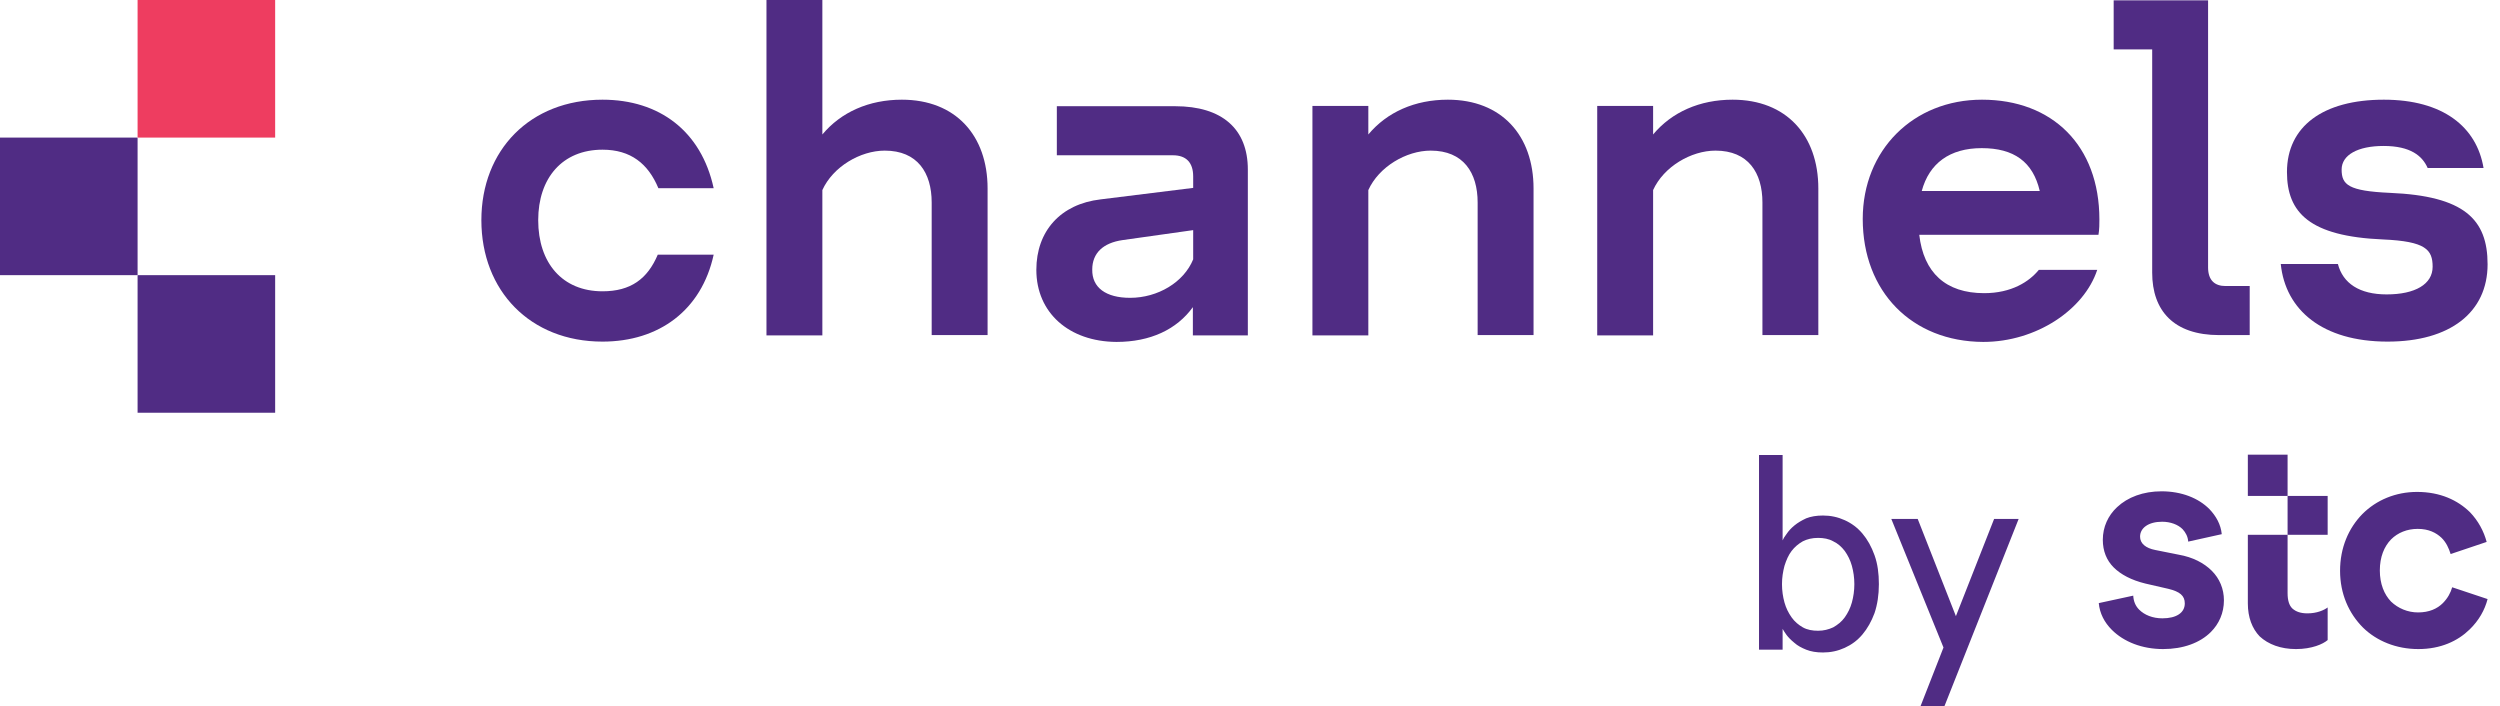
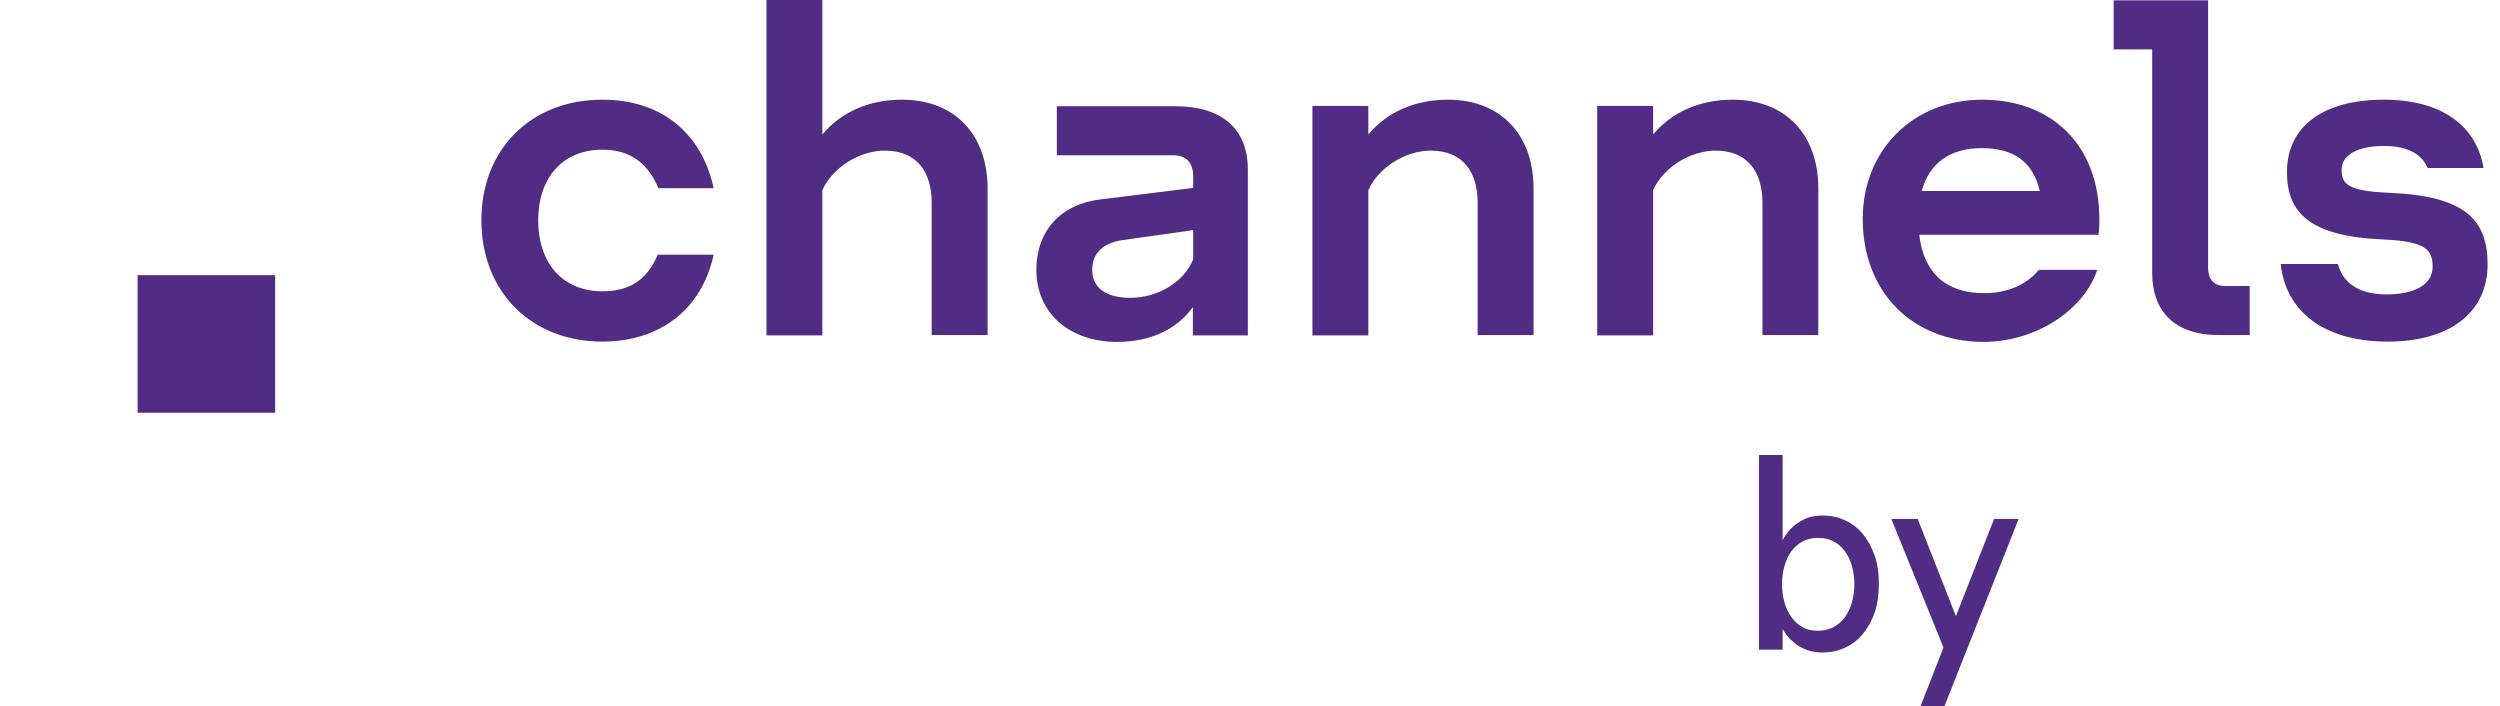
<svg xmlns="http://www.w3.org/2000/svg" width="177" height="50" viewBox="0 0 177 50" fill="none">
  <path d="M126.209 45.998H124.538V32.212H126.209V38.259C126.253 38.149 126.341 37.995 126.495 37.797C126.627 37.599 126.803 37.401 127.045 37.203C127.287 37.005 127.551 36.851 127.88 36.697C128.21 36.566 128.606 36.499 129.068 36.499C129.617 36.499 130.123 36.609 130.607 36.829C131.091 37.049 131.508 37.357 131.86 37.775C132.212 38.193 132.498 38.698 132.718 39.314C132.938 39.93 133.025 40.611 133.025 41.359C133.025 42.128 132.916 42.81 132.718 43.404C132.498 43.997 132.212 44.503 131.86 44.921C131.508 45.339 131.091 45.646 130.607 45.866C130.123 46.086 129.617 46.196 129.068 46.196C128.606 46.196 128.21 46.13 127.88 45.998C127.551 45.866 127.265 45.712 127.045 45.514C126.825 45.339 126.627 45.141 126.495 44.965C126.363 44.789 126.275 44.635 126.209 44.525V45.998ZM126.165 41.359C126.165 41.821 126.231 42.26 126.341 42.656C126.451 43.052 126.627 43.404 126.847 43.712C127.067 44.019 127.331 44.239 127.638 44.415C127.946 44.591 128.32 44.657 128.716 44.657C129.112 44.657 129.463 44.569 129.793 44.415C130.101 44.239 130.387 44.019 130.607 43.712C130.827 43.404 131.003 43.052 131.113 42.656C131.222 42.26 131.288 41.821 131.288 41.359C131.288 40.897 131.222 40.457 131.113 40.062C131.003 39.666 130.827 39.314 130.607 39.006C130.387 38.72 130.123 38.478 129.793 38.325C129.485 38.149 129.112 38.083 128.716 38.083C128.298 38.083 127.946 38.171 127.638 38.325C127.331 38.5 127.067 38.72 126.847 39.006C126.627 39.292 126.473 39.644 126.341 40.062C126.231 40.479 126.165 40.897 126.165 41.359Z" fill="#502C84" />
  <path d="M137.665 50H135.972L137.599 45.844L133.905 36.741H135.774L138.478 43.624L141.183 36.741H142.92L137.665 50Z" fill="#502C84" />
-   <path d="M153.144 45.954C154.573 45.954 155.761 45.514 156.53 44.745C157.102 44.173 157.454 43.404 157.454 42.502C157.454 41.689 157.146 40.963 156.596 40.413C156.047 39.864 155.255 39.446 154.244 39.27L152.595 38.94C151.913 38.808 151.517 38.478 151.517 37.995C151.517 37.379 152.111 36.939 153.078 36.939C153.672 36.939 154.2 37.137 154.529 37.467C154.749 37.709 154.903 37.995 154.925 38.346L157.3 37.819C157.234 37.137 156.904 36.544 156.42 36.038C155.651 35.268 154.463 34.785 153.034 34.785C151.737 34.785 150.638 35.202 149.89 35.906C149.252 36.499 148.879 37.313 148.879 38.215C148.879 39.006 149.142 39.666 149.648 40.172C150.154 40.677 150.901 41.073 151.891 41.315L153.518 41.689C154.332 41.886 154.683 42.172 154.683 42.722C154.683 43.382 154.09 43.778 153.1 43.778C152.397 43.778 151.825 43.536 151.451 43.162C151.187 42.898 151.055 42.568 151.033 42.172L148.593 42.7C148.659 43.426 148.989 44.063 149.516 44.591C150.374 45.449 151.671 45.954 153.144 45.954ZM171.218 45.954C172.801 45.954 174.011 45.383 174.846 44.569C175.506 43.931 175.923 43.184 176.121 42.414L173.615 41.579C173.505 41.974 173.285 42.37 172.955 42.7C172.559 43.096 171.988 43.36 171.196 43.36C170.47 43.36 169.789 43.074 169.283 42.59C168.799 42.084 168.492 41.337 168.492 40.391C168.492 39.424 168.799 38.698 169.283 38.193C169.767 37.709 170.427 37.445 171.174 37.445C171.944 37.445 172.471 37.709 172.867 38.083C173.197 38.413 173.373 38.808 173.505 39.226L176.055 38.368C175.857 37.621 175.462 36.873 174.868 36.258C174.01 35.422 172.779 34.828 171.13 34.828C169.613 34.828 168.25 35.4 167.26 36.39C166.271 37.401 165.677 38.786 165.677 40.413C165.677 42.04 166.293 43.426 167.304 44.437C168.272 45.383 169.657 45.954 171.218 45.954ZM162.555 45.954C163.676 45.954 164.468 45.602 164.798 45.317V43.008C164.534 43.206 164.028 43.426 163.368 43.426C162.907 43.426 162.555 43.316 162.291 43.074C162.071 42.854 161.961 42.502 161.961 41.996V32.19H159.147V35.114H164.798V37.863H159.147V42.722C159.147 43.712 159.455 44.503 159.982 45.053C160.598 45.624 161.478 45.954 162.555 45.954Z" fill="#502C84" />
  <path d="M42.656 24.186C37.533 24.186 34.081 20.581 34.081 15.589C34.081 10.62 37.533 7.058 42.656 7.058C46.68 7.058 49.648 9.279 50.528 13.325H46.614C45.888 11.588 44.657 10.598 42.656 10.598C39.82 10.598 38.105 12.599 38.105 15.589C38.105 18.624 39.82 20.624 42.656 20.624C44.657 20.624 45.844 19.745 46.57 18.03H50.528C49.67 21.966 46.658 24.186 42.656 24.186Z" fill="#502C84" />
  <path d="M54.266 23.725V0H58.223V9.521C59.543 7.938 61.522 7.058 63.852 7.058C67.656 7.058 69.921 9.587 69.921 13.347V23.725H65.963V14.336C65.963 12.225 64.952 10.664 62.643 10.664C60.906 10.664 58.971 11.807 58.223 13.457V23.747H54.266V23.725Z" fill="#502C84" />
  <path d="M73.373 19.107C73.373 16.359 75.088 14.446 77.924 14.116L84.477 13.303V12.489C84.477 11.5 83.971 10.994 83.047 10.994H74.824V7.52H83.201C86.522 7.52 88.347 9.125 88.347 12.005V23.747H84.455V21.746C83.311 23.329 81.442 24.208 79.046 24.208C75.682 24.186 73.373 22.142 73.373 19.107ZM80.013 21.086C81.97 21.086 83.817 19.987 84.477 18.36V16.293L79.486 16.997C78.1 17.194 77.331 17.92 77.331 19.085C77.309 20.361 78.298 21.086 80.013 21.086Z" fill="#502C84" />
  <path d="M92.92 23.725V7.498H96.878V9.521C98.197 7.938 100.176 7.058 102.507 7.058C106.31 7.058 108.575 9.587 108.575 13.347V23.725H104.617V14.336C104.617 12.225 103.606 10.664 101.297 10.664C99.56 10.664 97.625 11.807 96.878 13.457V23.747H92.92V23.725Z" fill="#502C84" />
  <path d="M113.083 23.725V7.498H117.04V9.521C118.36 7.938 120.339 7.058 122.669 7.058C126.473 7.058 128.738 9.587 128.738 13.347V23.725H124.78V14.336C124.78 12.225 123.769 10.664 121.46 10.664C119.723 10.664 117.788 11.807 117.04 13.457V23.747H113.083V23.725Z" fill="#502C84" />
  <path d="M131.882 15.501C131.882 10.62 135.466 7.058 140.325 7.058C145.295 7.058 148.637 10.29 148.637 15.545C148.637 15.809 148.637 16.271 148.571 16.623H135.884C136.192 19.305 137.753 20.756 140.479 20.756C142.414 20.756 143.667 19.943 144.349 19.107H148.483C147.559 21.922 144.173 24.208 140.413 24.208C135.356 24.186 131.882 20.646 131.882 15.501ZM136.06 13.522H144.415C143.931 11.456 142.59 10.488 140.303 10.488C138.039 10.488 136.587 11.566 136.06 13.522Z" fill="#502C84" />
  <path d="M157.124 23.725C153.892 23.725 152.375 21.988 152.375 19.305V3.496H149.648V0.022H156.332V18.931C156.332 19.855 156.816 20.251 157.564 20.251H159.279V23.725H157.124V23.725Z" fill="#502C84" />
  <path d="M161.478 18.689H165.523C165.875 20.053 167.04 20.844 168.975 20.844C170.998 20.844 172.23 20.119 172.23 18.887C172.23 17.678 171.746 17.084 168.711 16.953C163.522 16.733 161.917 15.062 161.917 12.181C161.917 8.949 164.468 7.058 168.777 7.058C172.977 7.058 175.352 8.993 175.835 11.895H171.878C171.504 11.038 170.668 10.334 168.755 10.334C166.93 10.334 165.787 10.972 165.787 12.005C165.787 13.083 166.271 13.522 169.195 13.654C174.472 13.874 176.121 15.523 176.121 18.712C176.121 22.12 173.461 24.186 169.041 24.186C164.424 24.186 161.807 21.944 161.478 18.689Z" fill="#502C84" />
  <path d="M19.481 19.481H9.741V29.222H19.481V19.481Z" fill="#502C84" />
-   <path d="M9.741 9.741H0V19.481H9.741V9.741Z" fill="#502C84" />
-   <path d="M19.481 0H9.741V9.741H19.481V0Z" fill="#EE3D60" />
</svg>